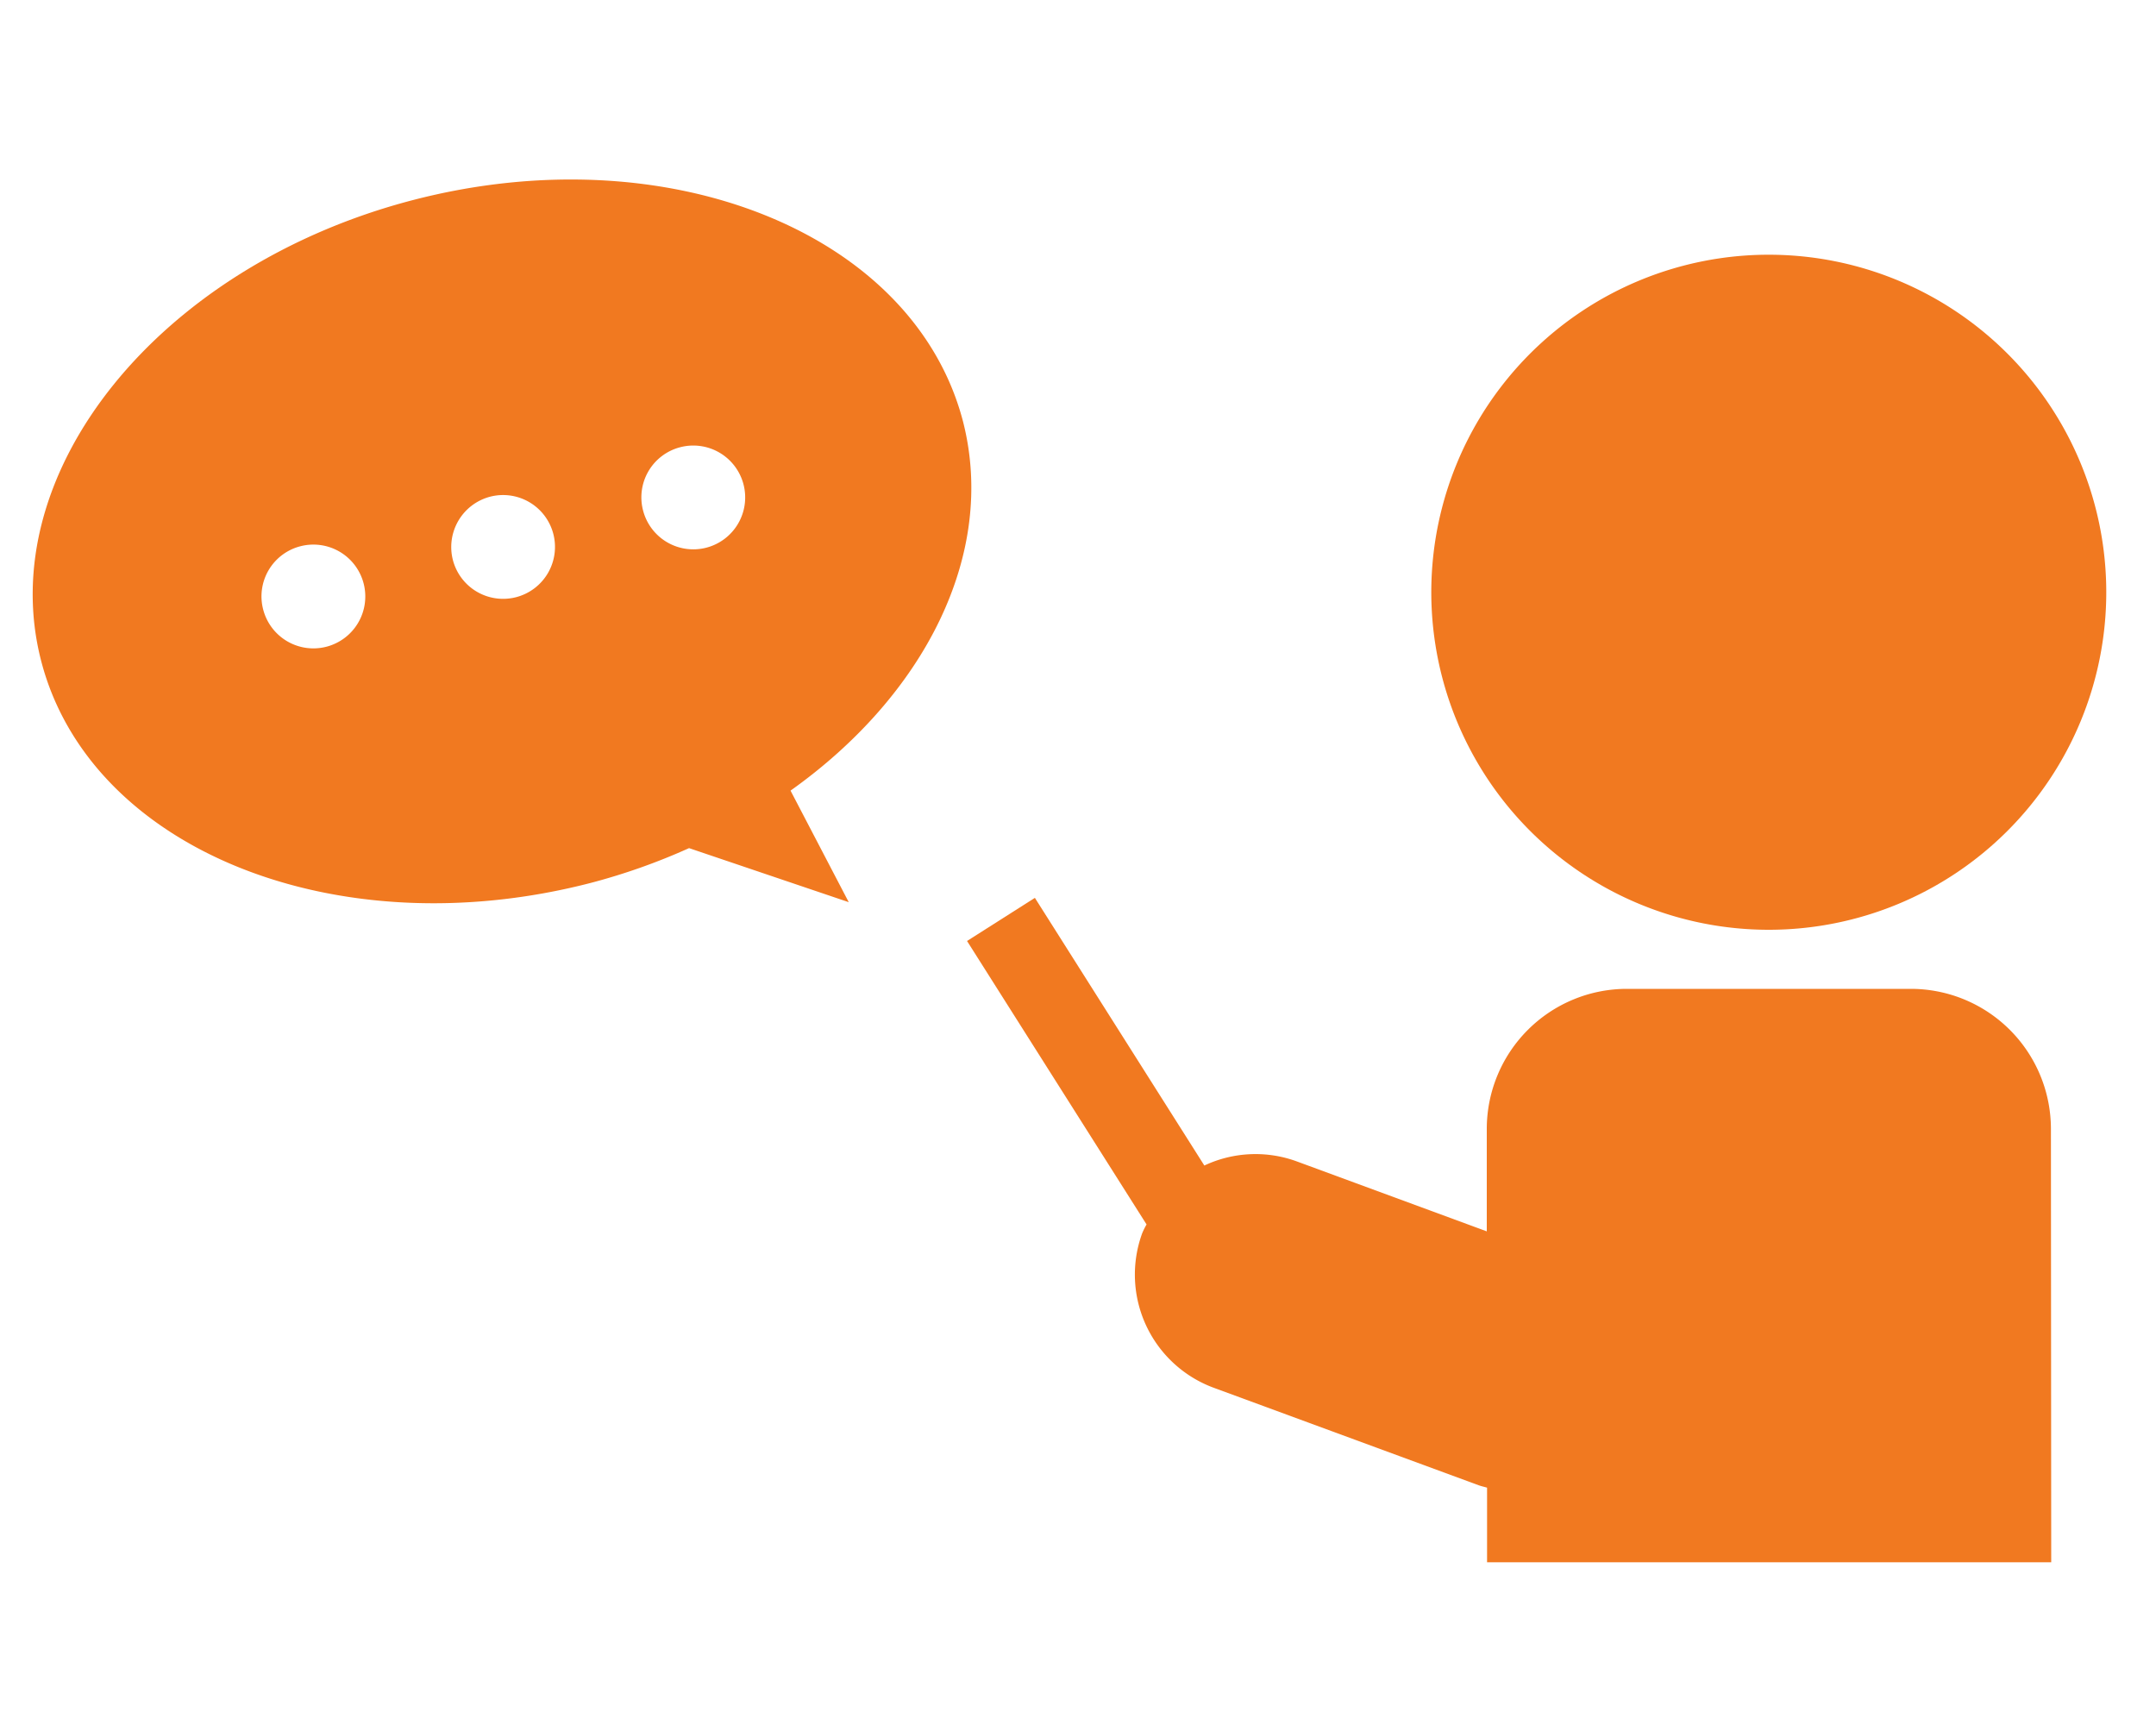
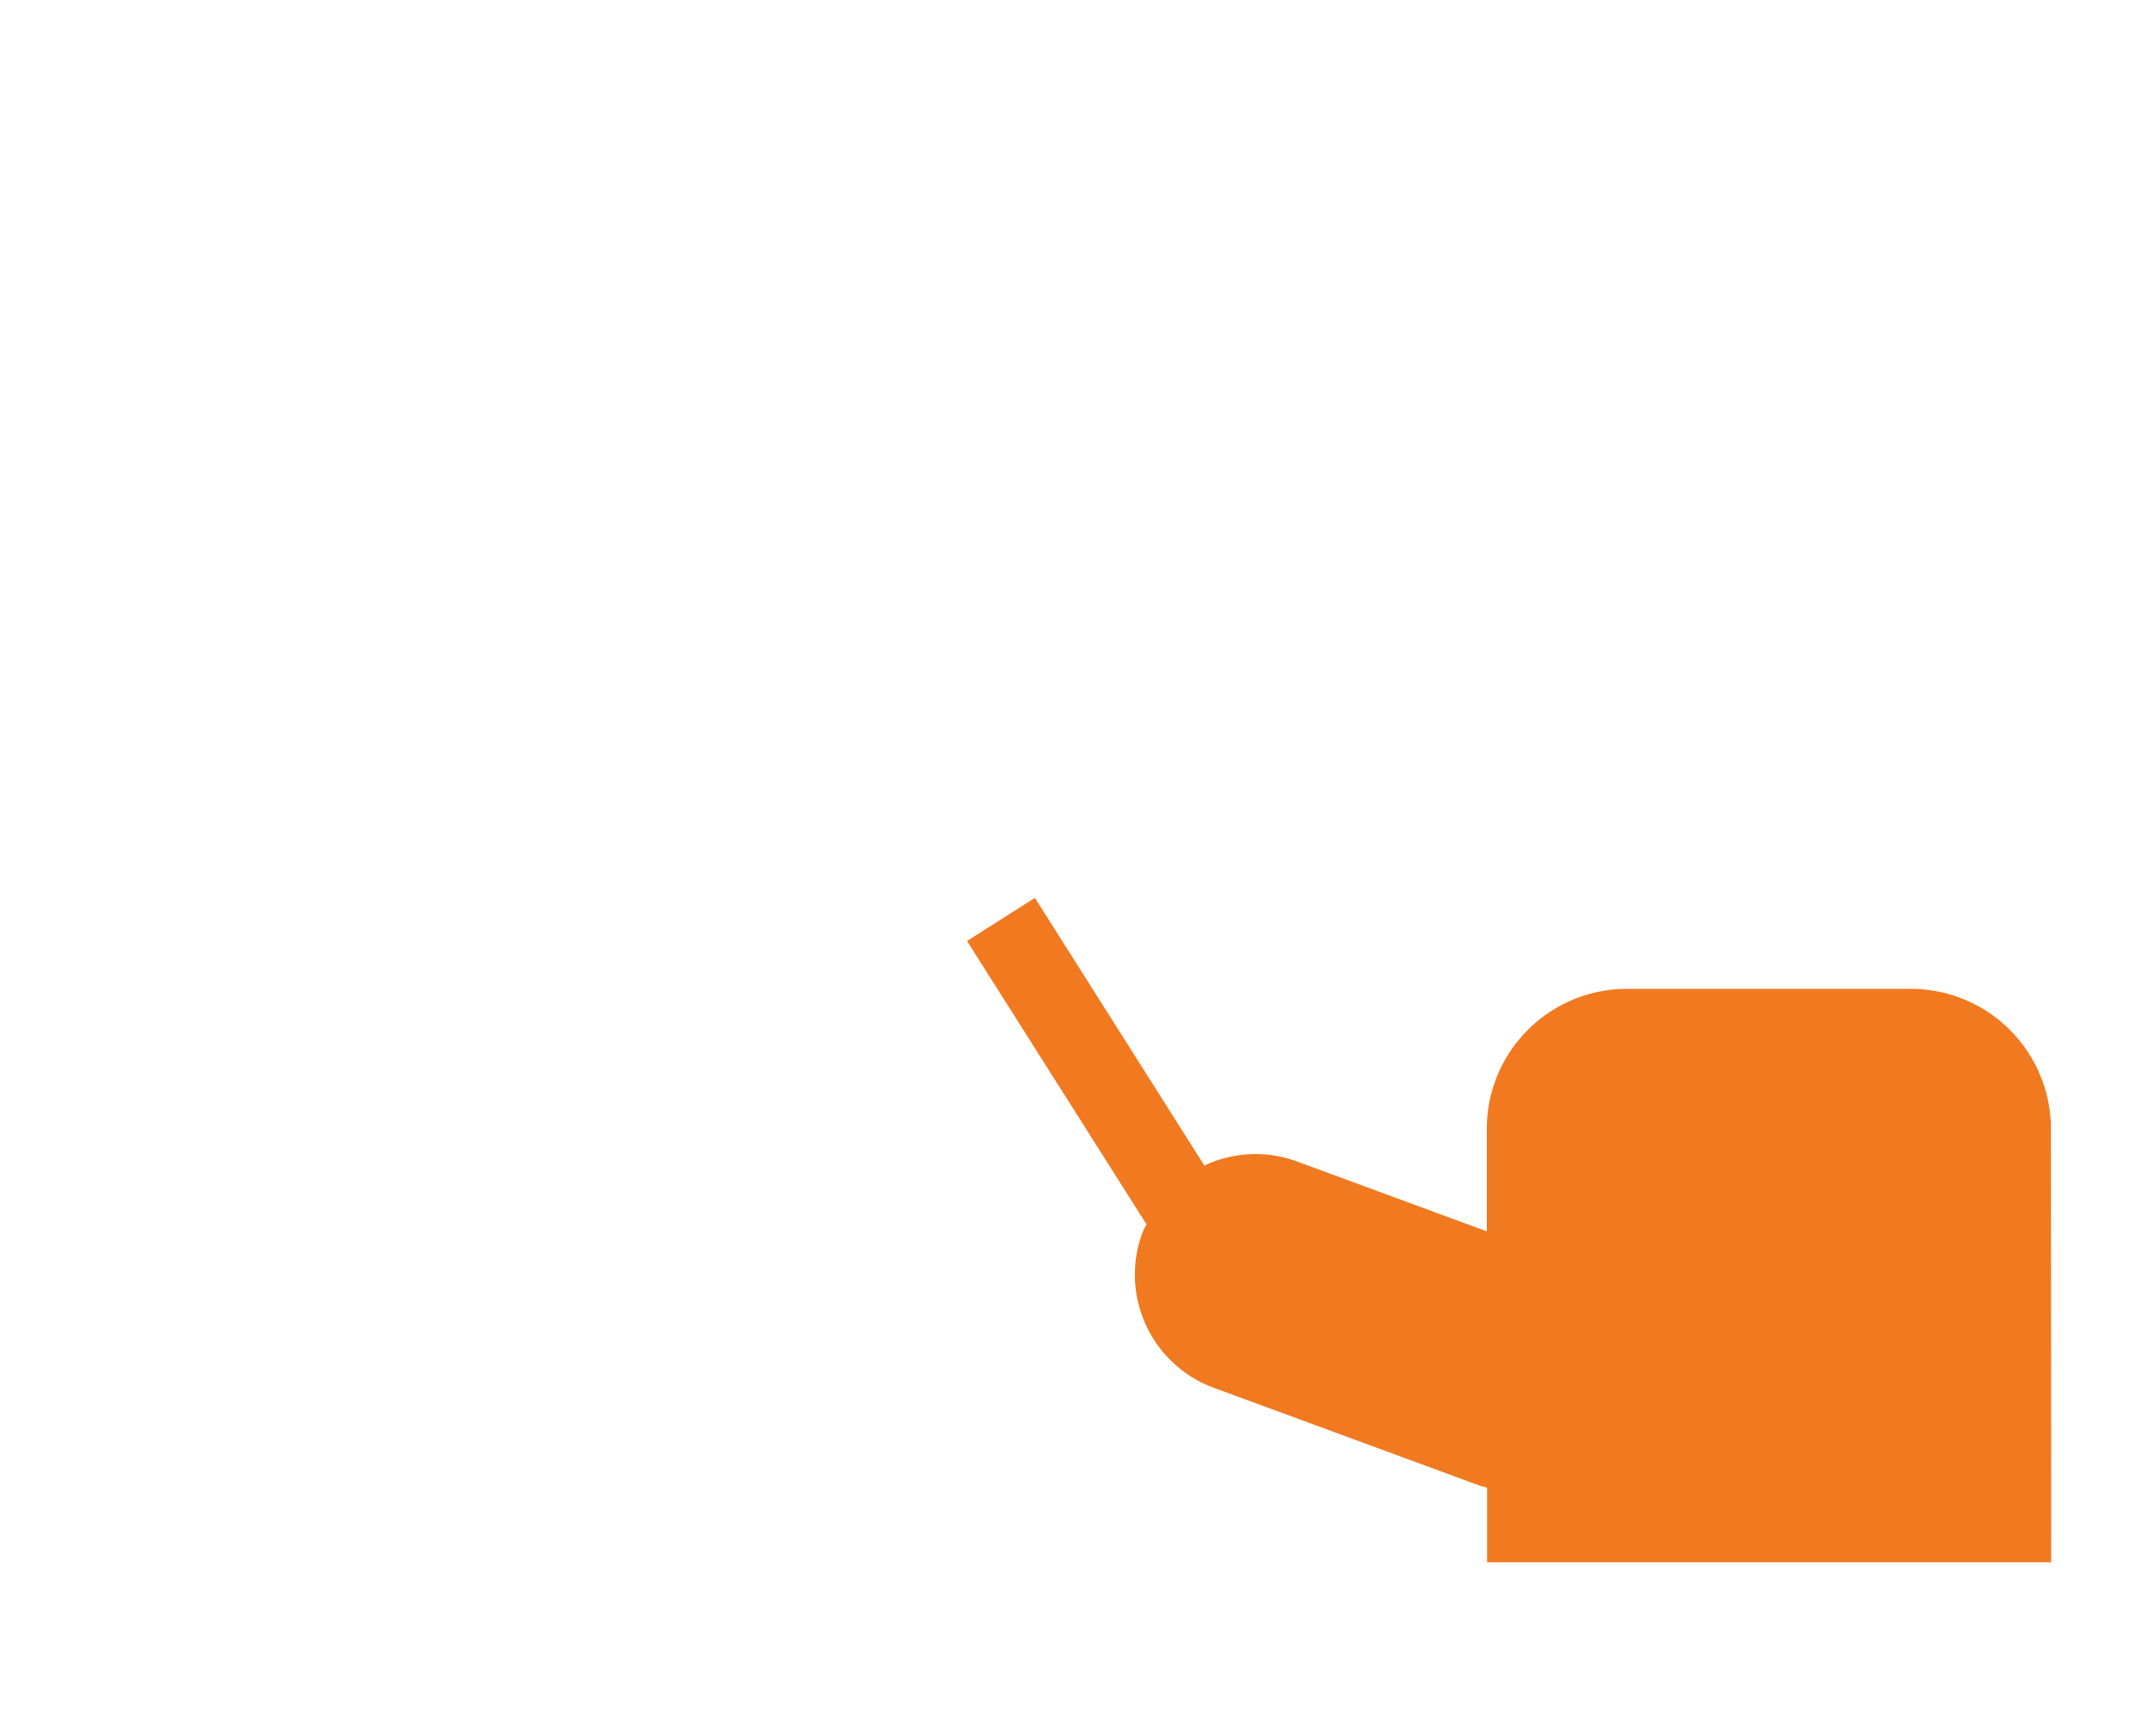
<svg xmlns="http://www.w3.org/2000/svg" viewBox="0 0 150 120">
-   <rect x="15" y="-15" width="120" height="150" transform="translate(15 135) rotate(-90)" style="fill:none" />
-   <path d="M123.06,17.72A23.48,23.48,0,1,0,146.54,41.2,23.48,23.48,0,0,0,123.06,17.72Z" style="fill:#f17920" />
  <path d="M142.69,78.53A9.75,9.75,0,0,0,133,68.79H113.18a9.75,9.75,0,0,0-9.74,9.74v7.13L90.24,80.8a8.36,8.36,0,0,0-6.45.28L72,62.46l-4.72,3L79.77,85.18a5.59,5.59,0,0,0-.3.6,8.39,8.39,0,0,0,5,10.77l18.4,6.77c.19.07.39.11.59.17v5.19h39.25Z" style="fill:#f17920" />
-   <path d="M41.1,61.42A43.47,43.47,0,0,0,47.94,59l11.11,3.76L55,55c9.33-6.63,14.36-16.46,12-25.68-3.42-13.12-20.54-20-38.24-15.41S-.54,32.9,2.87,46,23.4,66,41.1,61.42Zm6.23-30.31a3.61,3.61,0,1,1-2.59,4.4A3.6,3.6,0,0,1,47.33,31.11ZM34.11,34.55A3.61,3.61,0,1,1,31.52,39,3.62,3.62,0,0,1,34.11,34.55ZM20.9,38a3.61,3.61,0,1,1-2.59,4.4A3.6,3.6,0,0,1,20.9,38Z" style="fill:#f17920" />
</svg>